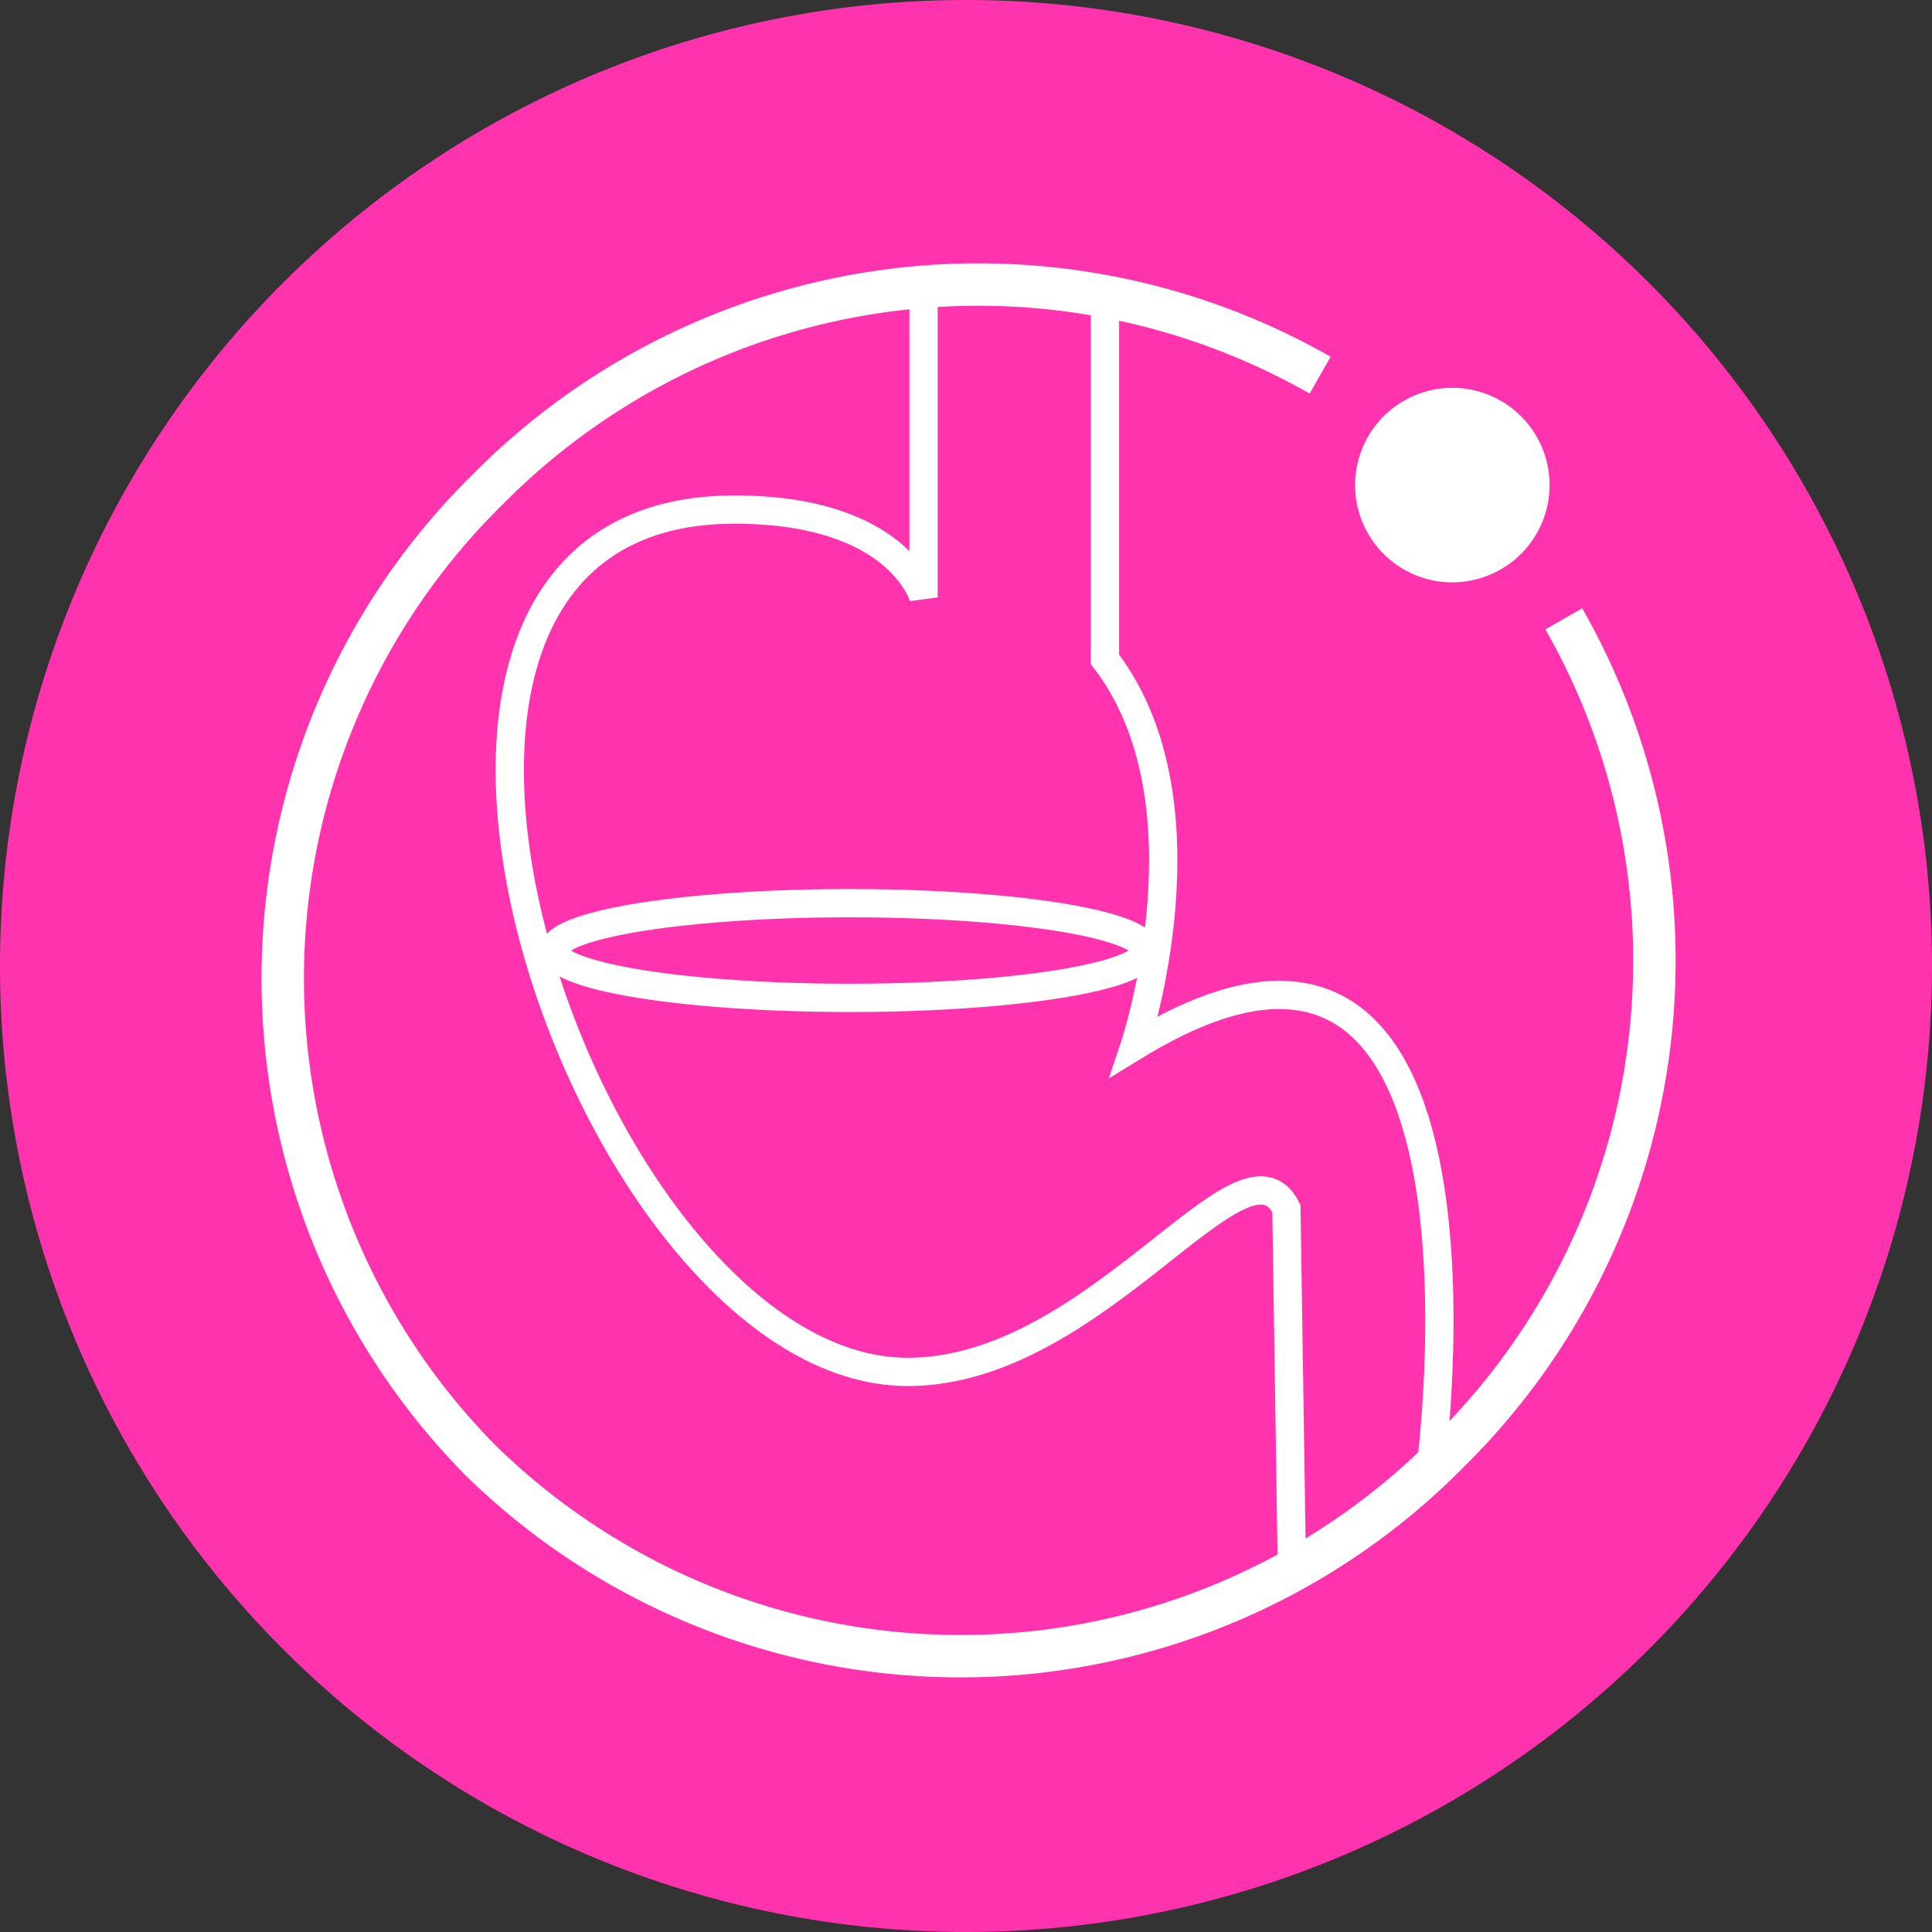
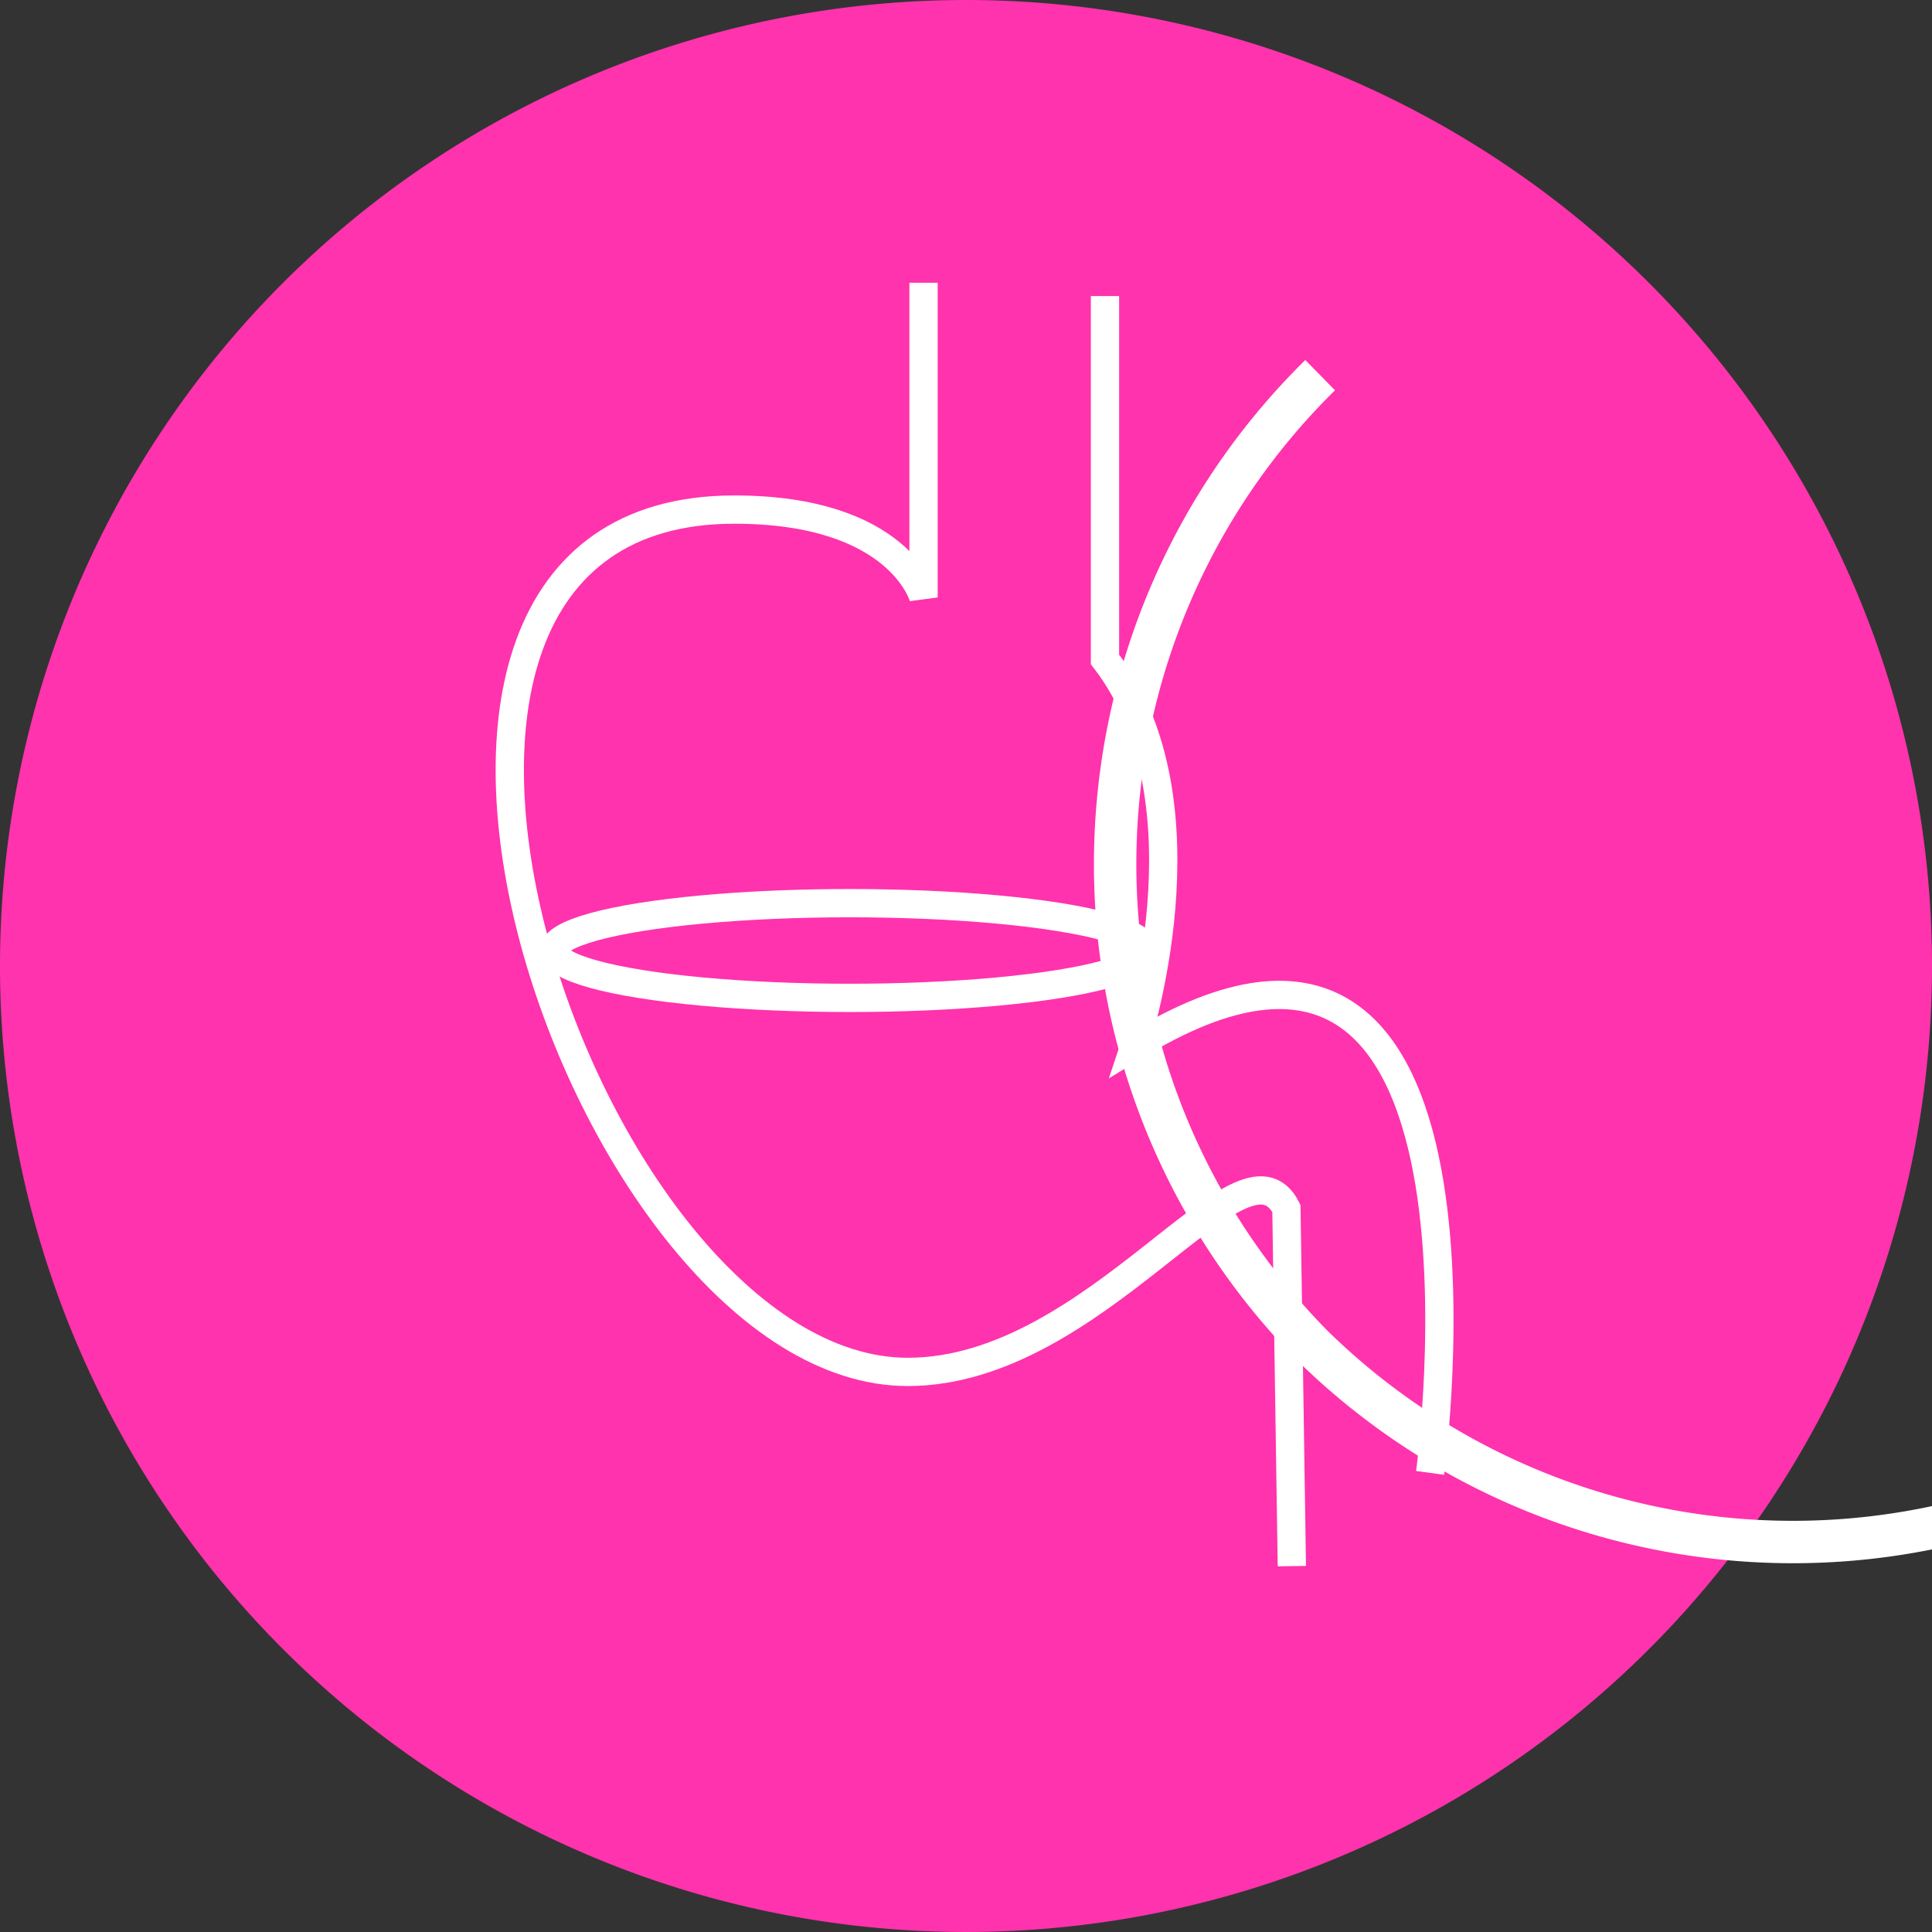
<svg xmlns="http://www.w3.org/2000/svg" width="82" height="82" viewBox="0 0 82 82">
  <rect x="0" y="0" width="82" height="82" fill="#333333" stroke="none" />
  <g id="Group_1456" data-name="Group 1456" transform="translate(-430 -888)">
    <path id="Path_3072" data-name="Path 3072" d="M82,41A41,41,0,1,1,41,0,41,41,0,0,1,82,41" transform="translate(430 888)" fill="#ff33ad" />
    <g id="Group_1424" data-name="Group 1424" transform="translate(3098 264.955)">
-       <path id="Path_3298" data-name="Path 3298" d="M22.417,10.524A4.127,4.127,0,1,0,18.29,6.4a4.128,4.128,0,0,0,4.127,4.127" transform="translate(-2628.775 637.236)" fill="#fff" />
-       <path id="Path_3299" data-name="Path 3299" d="M44.589,4.414A29.286,29.286,0,0,0,9.26,9.26a29.115,29.115,0,0,0-.347,41.172,29.115,29.115,0,0,0,41.172-.349,29.285,29.285,0,0,0,4.846-35.327" transform="translate(-2656.558 634.554)" fill="none" stroke="#fff" stroke-miterlimit="10" stroke-width="1.8" />
+       <path id="Path_3299" data-name="Path 3299" d="M44.589,4.414a29.115,29.115,0,0,0-.347,41.172,29.115,29.115,0,0,0,41.172-.349,29.285,29.285,0,0,0,4.846-35.327" transform="translate(-2656.558 634.554)" fill="none" stroke="#fff" stroke-miterlimit="10" stroke-width="1.8" />
      <ellipse id="Ellipse_5" data-name="Ellipse 5" cx="12.556" cy="2.01" rx="12.556" ry="2.01" transform="translate(-2644.489 661.378)" fill="none" stroke="#fff" stroke-width="1.2" />
      <path id="Path_3300" data-name="Path 3300" d="M21.874,1.142V14.5s-1-3.73-8.032-3.73c-18.74,0-6.358,36.6,7.362,36.6,8.032,0,14.23-10.586,16.071-6.938l.231,15.181" transform="translate(-2650.676 633.903)" fill="none" stroke="#fff" stroke-width="1.2" />
      <path id="Path_3301" data-name="Path 3301" d="M14.154.142v15.42c4.7,6.112,1.255,16.41,1.255,16.41,16.4-10.057,12.544,18.117,12.544,18.117" transform="translate(-2635.255 635.47)" fill="none" stroke="#fff" stroke-width="1.2" />
    </g>
  </g>
</svg>